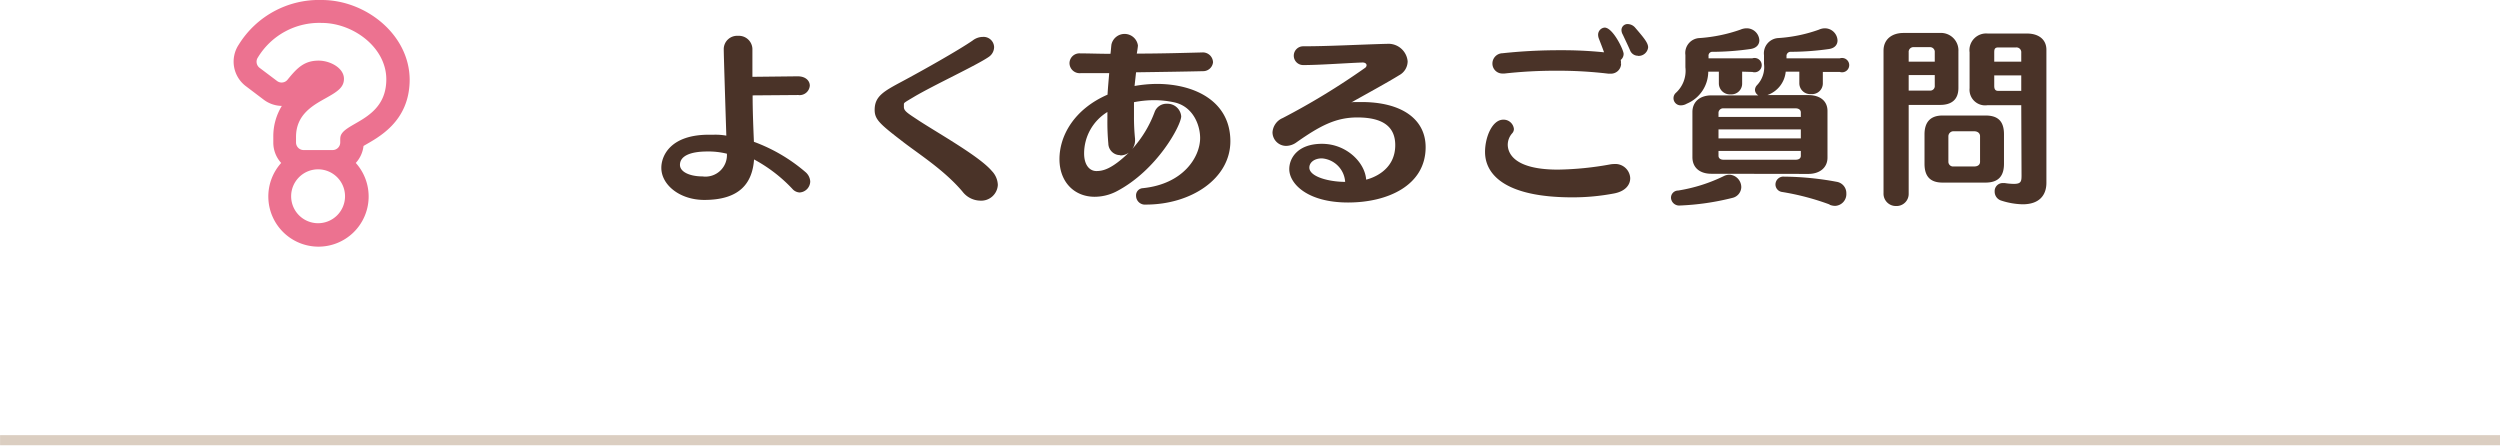
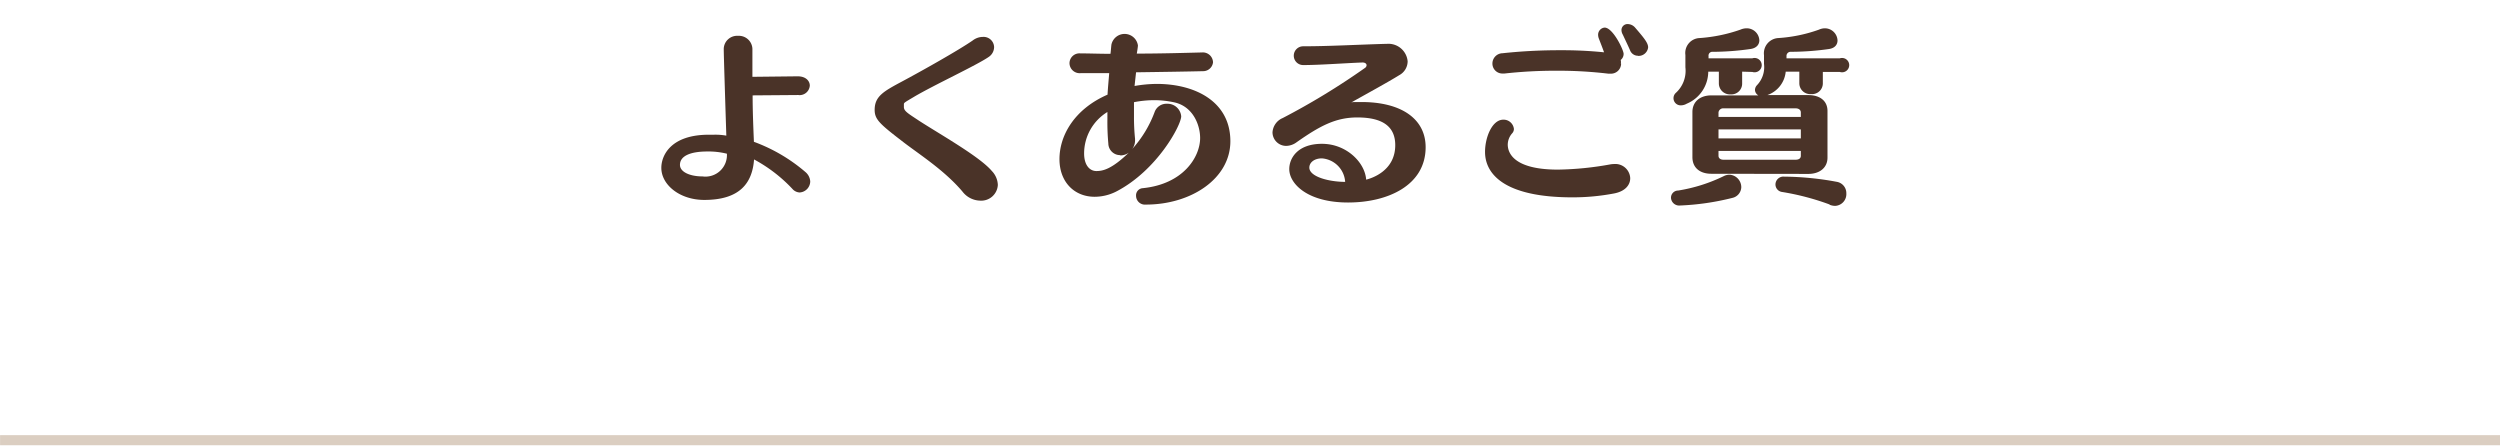
<svg xmlns="http://www.w3.org/2000/svg" id="e83cc629-6603-43d0-8b7b-b75ab562a65b" data-name="レイヤー 1" viewBox="0 0 348.88 62.29">
  <path d="M111.45,13.26l-6.42.05c0,1.95.08,4.14.18,6.48A23.4,23.4,0,0,1,112.39,24a1.87,1.87,0,0,1,.68,1.32,1.57,1.57,0,0,1-1.49,1.54,1.43,1.43,0,0,1-1-.5,20.86,20.86,0,0,0-5.35-4.11c-.24,3.31-2,5.65-6.94,5.65-3.44,0-6-2.11-6-4.48,0-1.71,1.3-4.62,6.63-4.62h.7a8.5,8.5,0,0,1,1.74.13C101,7.65,101,7.18,101,6.79A1.87,1.87,0,0,1,103,5a1.89,1.89,0,0,1,2,1.8v.08c0,.93,0,2.26,0,3.84l6.32-.07c1.14,0,1.69.65,1.69,1.3a1.43,1.43,0,0,1-1.56,1.32ZM98.71,21.14c-2.26,0-3.82.57-3.82,1.87,0,1,1.41,1.61,3.15,1.61a3,3,0,0,0,3.4-3.17A10.67,10.67,0,0,0,98.71,21.14Z" fill="#4a3328" />
  <path d="M136.78,28a3.2,3.2,0,0,1-2.47-1.27c-2.58-3.05-6.22-5.31-8.48-7.08-3.07-2.36-3.77-3-3.77-4.31,0-1.9,1.22-2.58,3.88-4s7.82-4.32,9.8-5.69a2.35,2.35,0,0,1,1.43-.5,1.47,1.47,0,0,1,1.56,1.41A1.67,1.67,0,0,1,138,7.93c-1.64,1.15-7.8,4-10.51,5.62-1.22.73-1.35.78-1.35,1v.39c0,.59.65.93,2.13,1.92,2.94,1.9,8.45,5,10.14,7a2.94,2.94,0,0,1,.84,1.95A2.32,2.32,0,0,1,136.78,28Z" fill="#4a3328" />
  <path d="M158.33,12a18.25,18.25,0,0,1,3.1-.29c5.3,0,10.27,2.42,10.27,8,0,5.23-5.49,8.84-11.78,8.84a1.24,1.24,0,0,1-1.38-1.22,1,1,0,0,1,.94-1.07c5.66-.57,8-4.36,8-7,0-1.82-1-4.47-3.72-5a13.22,13.22,0,0,0-2.7-.28,14.79,14.79,0,0,0-2.81.28c0,.71,0,1.36,0,2a28.86,28.86,0,0,0,.15,3.12v.23A2,2,0,0,1,158,20.8a16,16,0,0,0,3.15-5.22,1.75,1.75,0,0,1,1.69-1.1,1.92,1.92,0,0,1,2,1.75c0,1.22-3.35,7.54-9.07,10.5a6.69,6.69,0,0,1-3,.73c-2.89,0-4.92-2.11-4.92-5.25,0-3.33,2.11-7,6.71-9,.05-1,.16-2.06.23-3-1.48,0-2.86,0-4,0a1.42,1.42,0,0,1-1.54-1.4,1.39,1.39,0,0,1,1.51-1.36h0c1.22,0,2.68.06,4.21.06.06-.45.08-.86.13-1.28a1.88,1.88,0,0,1,3.7.11c0,.2-.13,1-.16,1.14,3.35,0,6.73-.1,9.1-.16h0a1.42,1.42,0,0,1,1.54,1.38A1.39,1.39,0,0,1,168,9.93c-2.36.06-5.95.11-9.46.16Zm-2,9.65a1.65,1.65,0,0,1-1.66-1.62,32.84,32.84,0,0,1-.13-3.38V15.63a6.79,6.79,0,0,0-3.25,5.77c0,1.72.83,2.47,1.71,2.47s2.11-.23,4.53-2.57A2,2,0,0,1,156.33,21.69Z" fill="#4a3328" />
  <path d="M188.49,14.3a.75.75,0,0,1,.11,0c.15-.06.18-.06,1.3-.06H190c5.59,0,8.95,2.37,8.95,6.3,0,5.33-5.28,7.72-10.82,7.72-5.72,0-8.21-2.65-8.21-4.66,0-1.53,1.17-3.53,4.57-3.53s6,2.6,6.16,5c.73-.18,4.06-1.2,4.06-4.81,0-2.44-1.53-3.87-5.3-3.87-3,0-5.2,1.17-8.45,3.45a2.53,2.53,0,0,1-1.46.52,1.91,1.91,0,0,1-1.92-1.89,2.32,2.32,0,0,1,1.43-2,99.67,99.67,0,0,0,11.49-7,.48.48,0,0,0,.21-.36c0-.21-.19-.39-.58-.39h0c-2.57.1-6,.36-8.27.36a1.31,1.31,0,1,1,0-2.62c3.59,0,7.8-.24,11.57-.34h.1a2.69,2.69,0,0,1,2.91,2.44,2.22,2.22,0,0,1-1.17,1.93c-1.61,1-4.73,2.7-6.63,3.77,0,0-.07.05-.07.08Zm-4,7.8c-1.17,0-1.77.65-1.77,1.28,0,1.3,2.79,2,5,2A3.52,3.52,0,0,0,184.46,22.1Z" fill="#4a3328" />
  <path d="M225.23,27a30.74,30.74,0,0,1-5.8.54c-9.44,0-12.19-3.22-12.19-6.34,0-2.06,1-4.5,2.55-4.5a1.45,1.45,0,0,1,1.48,1.3.9.9,0,0,1-.24.6,2.42,2.42,0,0,0-.62,1.58c0,1.17.86,3.49,7,3.49a43.84,43.84,0,0,0,7.31-.73,3.29,3.29,0,0,1,.54-.05,2.08,2.08,0,0,1,2.24,1.95C227.52,25.77,226.84,26.7,225.23,27Zm1-18.13a1.42,1.42,0,0,1-1.51,1.41c-.1,0-.18,0-.28,0a59,59,0,0,0-7.26-.41,64.34,64.34,0,0,0-7.22.39l-.24,0a1.39,1.39,0,0,1-1.45-1.4,1.44,1.44,0,0,1,1.4-1.43,74,74,0,0,1,8-.42,57.47,57.47,0,0,1,6.18.29c-.23-.65-.54-1.43-.72-1.9a1.53,1.53,0,0,1-.11-.55,1,1,0,0,1,.91-1c1.15,0,2.65,3.12,2.65,3.67a1.08,1.08,0,0,1-.41.85A1.15,1.15,0,0,1,226.19,8.89Zm2.39-1.09A1.18,1.18,0,0,1,227.47,7c-.26-.6-.76-1.64-1-2.16a1.3,1.3,0,0,1-.19-.65.84.84,0,0,1,.91-.83,1.4,1.4,0,0,1,1,.5C229.44,5.31,230,6,230,6.61A1.34,1.34,0,0,1,228.58,7.8Z" fill="#4a3328" />
  <path d="M234.43,28.68a1.14,1.14,0,0,1-1.24-1.09,1,1,0,0,1,1-1,22.66,22.66,0,0,0,6.34-2,1.79,1.79,0,0,1,.83-.21A1.75,1.75,0,0,1,243,26.11a1.58,1.58,0,0,1-1.22,1.5A35.63,35.63,0,0,1,234.43,28.68ZM243.12,10v1.64a1.5,1.5,0,0,1-1.61,1.53,1.54,1.54,0,0,1-1.64-1.53V10h-1.48a4.87,4.87,0,0,1-3,4.47,1.63,1.63,0,0,1-.78.23,1,1,0,0,1-1.07-1,1,1,0,0,1,.34-.75,4.16,4.16,0,0,0,1.32-3.56V7.67a2.08,2.08,0,0,1,2-2.36,21.7,21.7,0,0,0,5.67-1.17,2.24,2.24,0,0,1,.86-.19,1.76,1.76,0,0,1,1.79,1.67c0,.57-.36,1.09-1.25,1.22a38,38,0,0,1-5,.39H239a.53.53,0,0,0-.57.6v.31h6.11a1,1,0,1,1,0,1.9Zm-4.29,14.25c-1.61,0-2.65-.84-2.65-2.32V15.63c0-1.46,1.09-2.32,2.65-2.32h6.55a.92.92,0,0,1-.47-.78,1,1,0,0,1,.26-.62,3.64,3.64,0,0,0,1-3V7.7a2.13,2.13,0,0,1,2-2.39,20.69,20.69,0,0,0,5.66-1.17,2.07,2.07,0,0,1,.84-.19,1.77,1.77,0,0,1,1.76,1.69c0,.55-.33,1.07-1.19,1.2a38.34,38.34,0,0,1-5.36.39.57.57,0,0,0-.57.62v.29h7.44a1,1,0,1,1,0,1.9h-2.37v1.61a1.5,1.5,0,0,1-1.64,1.48,1.52,1.52,0,0,1-1.64-1.48V10H249.2a3.84,3.84,0,0,1-2.57,3.27h5.72c1.69,0,2.68.86,2.68,2.21V22c0,1.41-1.1,2.27-2.68,2.27Zm12.48-8.56c0-.31-.24-.57-.73-.57H240.52a.65.65,0,0,0-.7.57v.63h11.49Zm0,2.37H239.82v1.25h11.49Zm0,3H239.82v.68c0,.31.23.55.7.55h10.06c.42,0,.73-.16.73-.55Zm4,7.47a35.37,35.37,0,0,0-6.68-1.75,1.06,1.06,0,0,1-.86-1.06A1.11,1.11,0,0,1,249,24.65a41.74,41.74,0,0,1,7.36.73,1.6,1.6,0,0,1,1.3,1.61,1.64,1.64,0,0,1-1.56,1.74A2.13,2.13,0,0,1,255.34,28.58Z" fill="#4a3328" />
-   <path d="M262.85,7.07c0-1.61,1.2-2.47,2.78-2.47h5.07a2.44,2.44,0,0,1,2.6,2.58v5.09c0,1.72-1.06,2.37-2.54,2.37h-4.4V27a1.69,1.69,0,0,1-1.74,1.75,1.72,1.72,0,0,1-1.77-1.8Zm7.15.24a.66.66,0,0,0-.7-.73h-2.24a.66.66,0,0,0-.7.73v1.3H270Zm0,3.17h-3.64v2.16h2.94a.63.63,0,0,0,.7-.7Zm1.09,15c-1.66,0-2.52-.8-2.52-2.62V18.75c0-1.72.83-2.63,2.52-2.63h6c1.82,0,2.57.89,2.57,2.63v4.11c0,1.71-.78,2.62-2.57,2.62ZM276.32,19c0-.39-.31-.68-.81-.68h-2.83a.71.71,0,0,0-.78.68v3.58a.66.66,0,0,0,.75.65h2.86c.52,0,.81-.26.81-.65Zm5.75-4.32h-4.71a2.18,2.18,0,0,1-2.5-2.37v-5a2.33,2.33,0,0,1,2.53-2.63h5.48c1.61,0,2.71.81,2.71,2.27V25.51c0,1.74-1,3-3.31,3a10.33,10.33,0,0,1-3-.52,1.3,1.3,0,0,1-.91-1.27,1.12,1.12,0,0,1,1.2-1.17l.23,0a8.43,8.43,0,0,0,1.25.11c1,0,1.07-.34,1.07-1.17Zm0-7.33a.67.67,0,0,0-.73-.73h-2.47c-.55,0-.57.31-.57.75V8.61h3.77Zm0,3.17H278.3v1.46c0,.44.13.7.54.7h3.23Z" fill="#4a3328" />
  <line x1="0.01" y1="61.43" x2="348.9" y2="61.43" fill="none" stroke="#dbcec1" stroke-miterlimit="10" stroke-width="1.41" />
-   <path d="M44.91,0A13.16,13.16,0,0,0,33.33,6.21a4.29,4.29,0,0,0,1,5.83l2.47,1.87a4.3,4.3,0,0,0,2.53.87,8.1,8.1,0,0,0-1.19,4.33v.77a4.21,4.21,0,0,0,1.1,2.86,7,7,0,1,0,10.41,0,4.22,4.22,0,0,0,1.08-2.37c1.9-1.13,6.44-3.28,6.44-9.28C57.12,4.78,51,0,44.91,0ZM44.4,31.15a3.76,3.76,0,1,1,3.75-3.76A3.76,3.76,0,0,1,44.4,31.15Zm3.08-11.83v.56a1.06,1.06,0,0,1-1.06,1.06H42.37a1.06,1.06,0,0,1-1.06-1.06v-.77c0-3.16,2.4-4.43,4.22-5.45C47.08,12.79,48,12.2,48,11c0-1.53-1.95-2.54-3.53-2.54-2,0-3,1-4.34,2.66a1.06,1.06,0,0,1-1.47.18L36.23,9.47A1.07,1.07,0,0,1,36,8a10,10,0,0,1,8.91-4.8c4.35,0,9,3.4,9,7.87,0,5.94-6.42,6-6.42,8.23Z" fill="#ec7290" />
</svg>